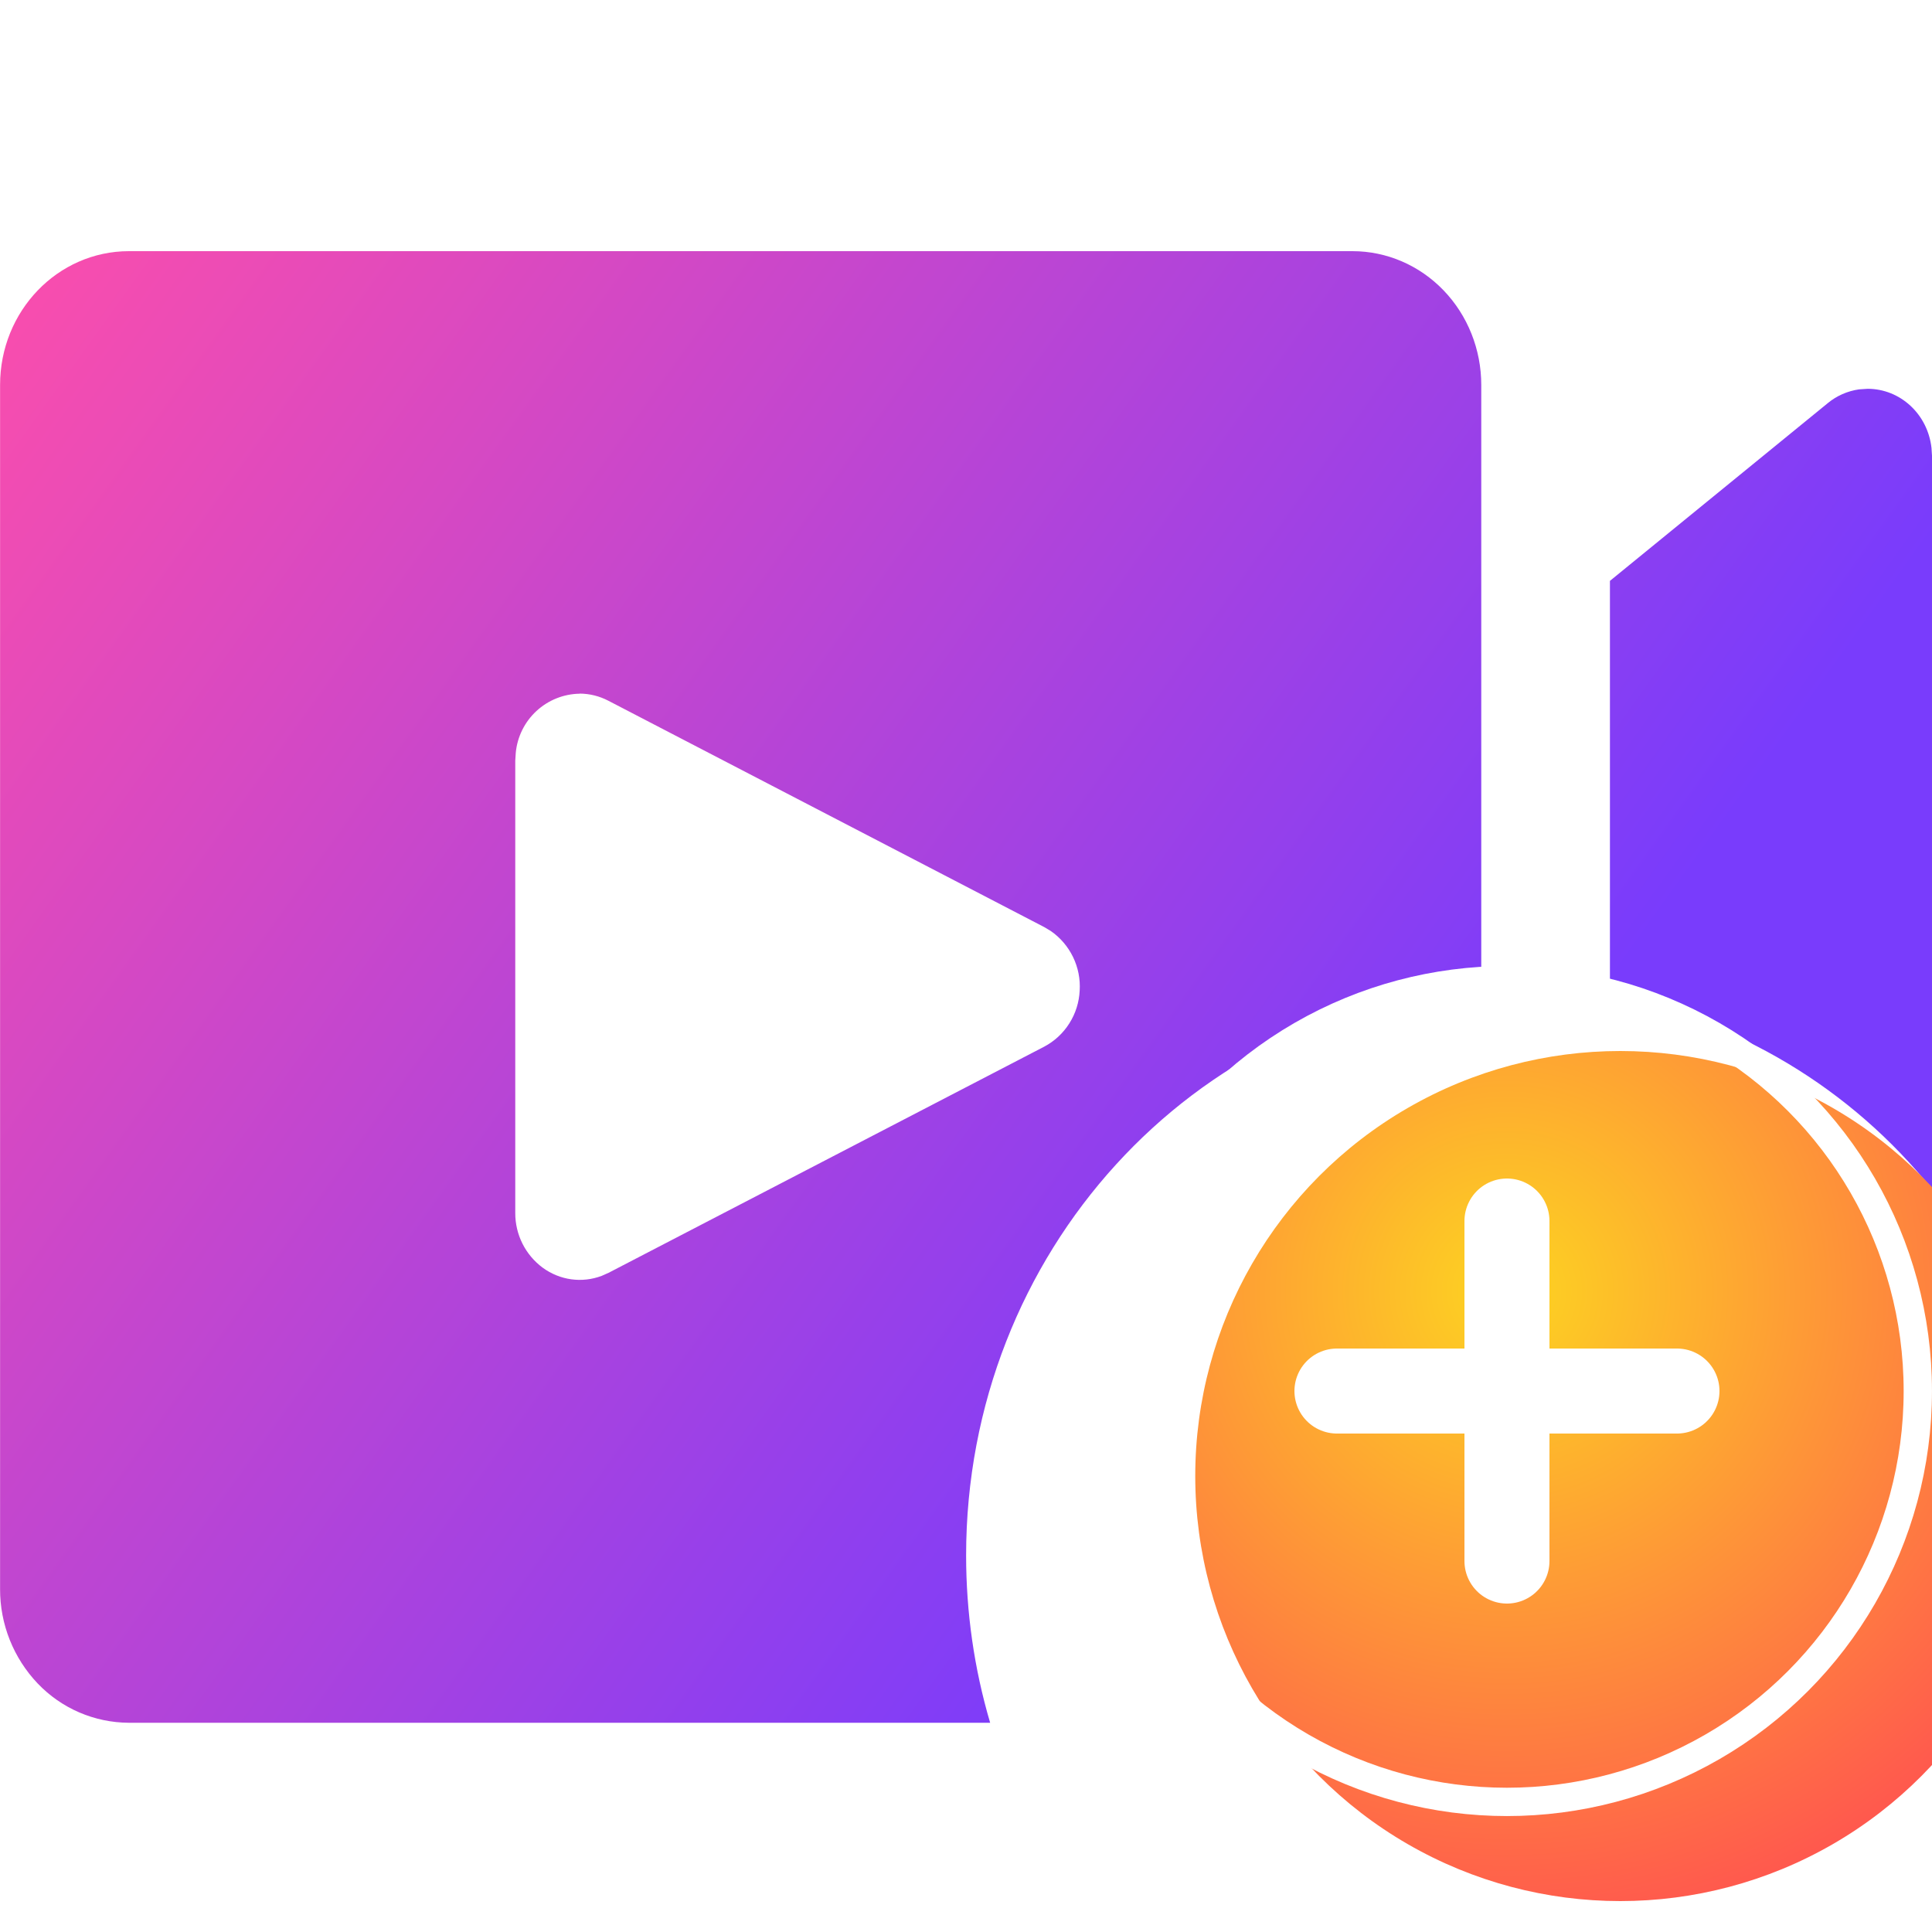
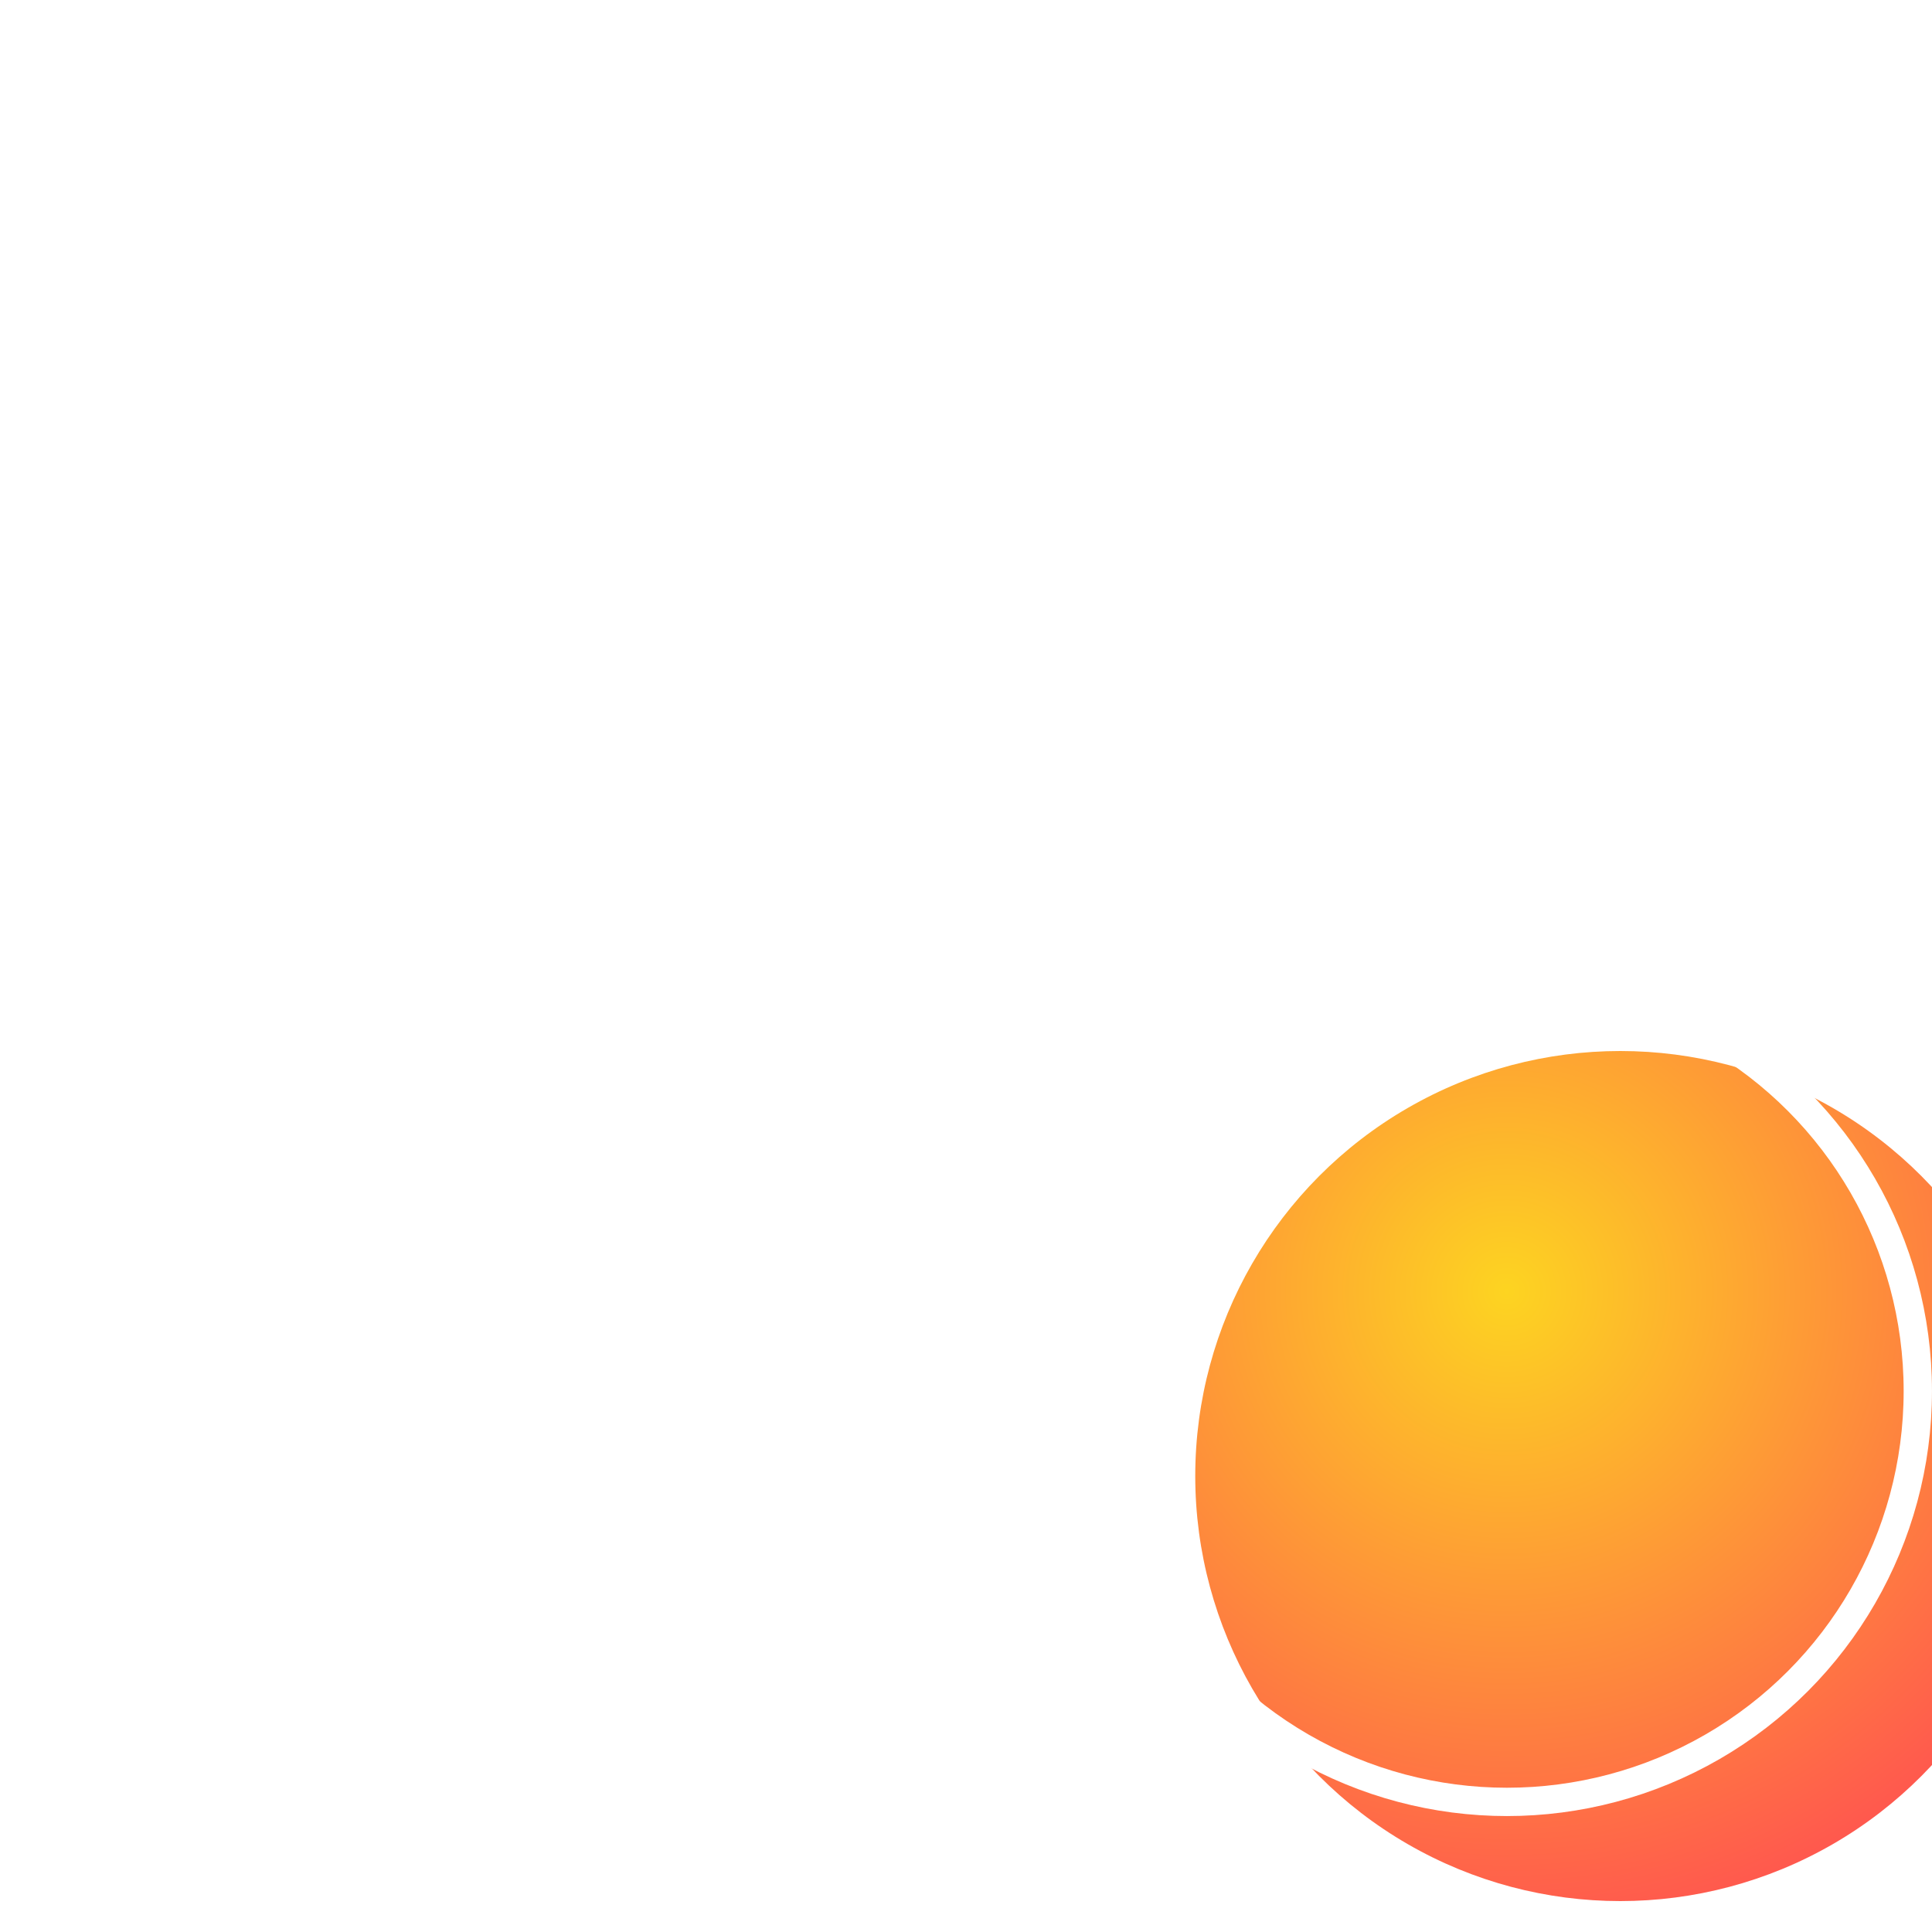
<svg xmlns="http://www.w3.org/2000/svg" width="50" height="50" viewBox="0 0 50 50" fill="none">
  <g filter="url(#filter0_i_3901_25349)">
-     <path d="M48.333 6.062C49.18 6.062 49.89 6.72 49.987 7.593L50 7.793V26.775C47.906 24.168 44.95 22.393 41.665 21.77V11.033L47.303 6.433C47.534 6.242 47.813 6.12 48.11 6.077L48.335 6.062H48.333ZM15.002 13.953C14.587 13.959 14.188 14.119 13.883 14.401C13.577 14.684 13.387 15.069 13.348 15.482L13.335 15.685V27.392C13.334 27.668 13.398 27.939 13.521 28.185C13.644 28.431 13.824 28.644 14.045 28.808C14.49 29.133 15.057 29.212 15.57 29.02L15.75 28.94L27.025 23.087C27.291 22.946 27.515 22.738 27.675 22.484C27.836 22.23 27.928 21.938 27.942 21.637C27.961 21.337 27.901 21.037 27.77 20.767C27.638 20.496 27.44 20.264 27.192 20.093L27.023 19.992L15.748 14.137C15.518 14.016 15.262 13.952 15.002 13.95V13.953ZM35.002 2.5C35.888 2.5 36.735 2.865 37.36 3.515C37.985 4.165 38.335 5.045 38.335 5.963V21.562C30.898 22.015 25.003 28.42 25.003 36.255C25.003 37.722 25.21 39.18 25.625 40.585H3.335C2.894 40.583 2.458 40.492 2.053 40.318C1.648 40.144 1.282 39.889 0.977 39.57C0.348 38.91 -0.002 38.032 0.002 37.12V5.963C0.002 4.05 1.492 2.502 3.335 2.5H35H35.002Z" fill="url(#paint0_linear_3901_25349)" />
-   </g>
+     </g>
  <g filter="url(#filter1_ii_3901_25349)">
    <circle cx="39" cy="36" r="11" fill="url(#paint1_radial_3901_25349)" />
  </g>
  <circle cx="39" cy="36" r="10.633" stroke="white" stroke-width="0.733" />
-   <path d="M34.6 36H43.4" stroke="white" stroke-width="2.2" stroke-linecap="round" />
-   <path d="M39 31.6L39 40.4" stroke="white" stroke-width="2.2" stroke-linecap="round" />
  <defs>
    <filter id="filter0_i_3901_25349" x="0.002" y="2.5" width="49.998" height="42.085" filterUnits="userSpaceOnUse" color-interpolation-filters="sRGB">
      <feFlood flood-opacity="0" result="BackgroundImageFix" />
      <feBlend mode="normal" in="SourceGraphic" in2="BackgroundImageFix" result="shape" />
      <feColorMatrix in="SourceAlpha" type="matrix" values="0 0 0 0 0 0 0 0 0 0 0 0 0 0 0 0 0 0 127 0" result="hardAlpha" />
      <feOffset dy="4" />
      <feGaussianBlur stdDeviation="2" />
      <feComposite in2="hardAlpha" operator="arithmetic" k2="-1" k3="1" />
      <feColorMatrix type="matrix" values="0 0 0 0 1 0 0 0 0 1 0 0 0 0 1 0 0 0 0.13 0" />
      <feBlend mode="normal" in2="shape" result="effect1_innerShadow_3901_25349" />
    </filter>
    <filter id="filter1_ii_3901_25349" x="28" y="22.8" width="24.933" height="27.133" filterUnits="userSpaceOnUse" color-interpolation-filters="sRGB">
      <feFlood flood-opacity="0" result="BackgroundImageFix" />
      <feBlend mode="normal" in="SourceGraphic" in2="BackgroundImageFix" result="shape" />
      <feColorMatrix in="SourceAlpha" type="matrix" values="0 0 0 0 0 0 0 0 0 0 0 0 0 0 0 0 0 0 127 0" result="hardAlpha" />
      <feOffset dx="2.933" dy="4.4" />
      <feGaussianBlur stdDeviation="1.467" />
      <feComposite in2="hardAlpha" operator="arithmetic" k2="-1" k3="1" />
      <feColorMatrix type="matrix" values="0 0 0 0 1 0 0 0 0 1 0 0 0 0 1 0 0 0 0.46 0" />
      <feBlend mode="normal" in2="shape" result="effect1_innerShadow_3901_25349" />
      <feColorMatrix in="SourceAlpha" type="matrix" values="0 0 0 0 0 0 0 0 0 0 0 0 0 0 0 0 0 0 127 0" result="hardAlpha" />
      <feOffset dy="-2.2" />
      <feGaussianBlur stdDeviation="1.467" />
      <feComposite in2="hardAlpha" operator="arithmetic" k2="-1" k3="1" />
      <feColorMatrix type="matrix" values="0 0 0 0 0.928 0 0 0 0 0.281 0 0 0 0 0.009 0 0 0 1 0" />
      <feBlend mode="normal" in2="effect1_innerShadow_3901_25349" result="effect2_innerShadow_3901_25349" />
    </filter>
    <linearGradient id="paint0_linear_3901_25349" x1="38.5" y1="26" x2="1.5" y2="-0.5" gradientUnits="userSpaceOnUse">
      <stop stop-color="#793CFC" />
      <stop offset="1" stop-color="#FD4EAB" />
    </linearGradient>
    <radialGradient id="paint1_radial_3901_25349" cx="0" cy="0" r="1" gradientUnits="userSpaceOnUse" gradientTransform="translate(36.067 31.233) rotate(41.424) scale(16.626)">
      <stop stop-color="#FDD421" />
      <stop offset="1" stop-color="#FF584E" />
    </radialGradient>
  </defs>
</svg>